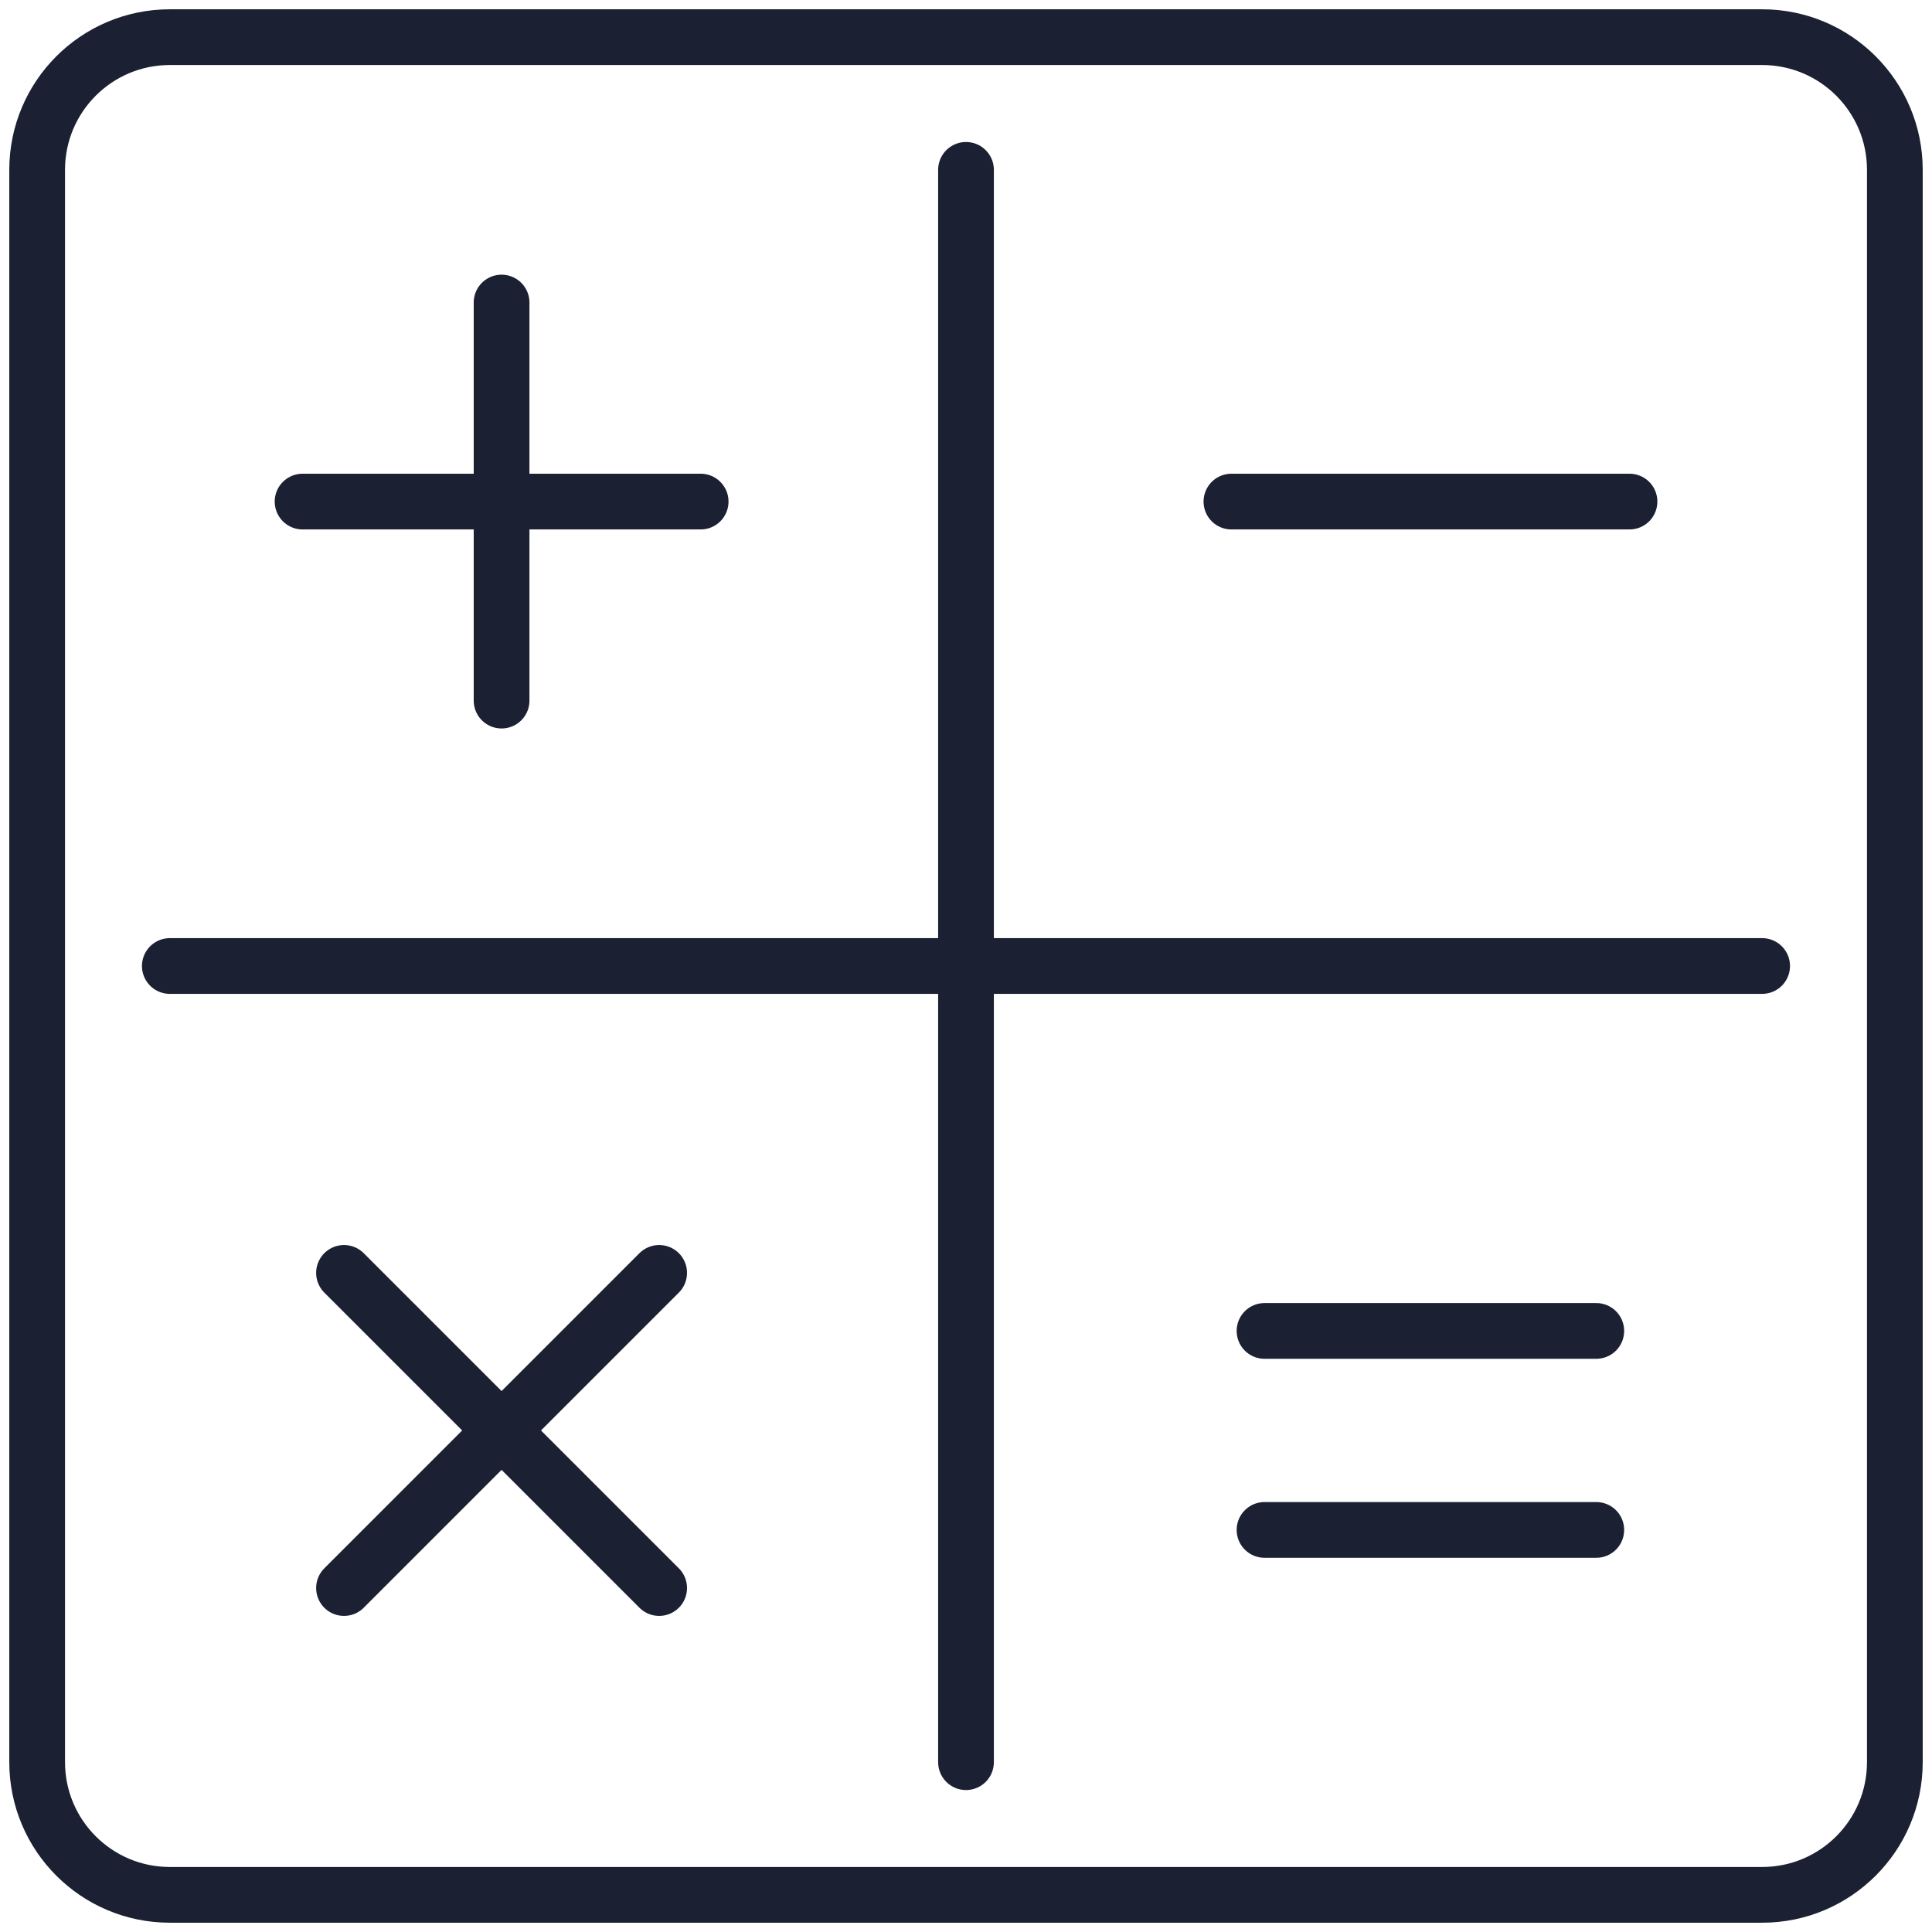
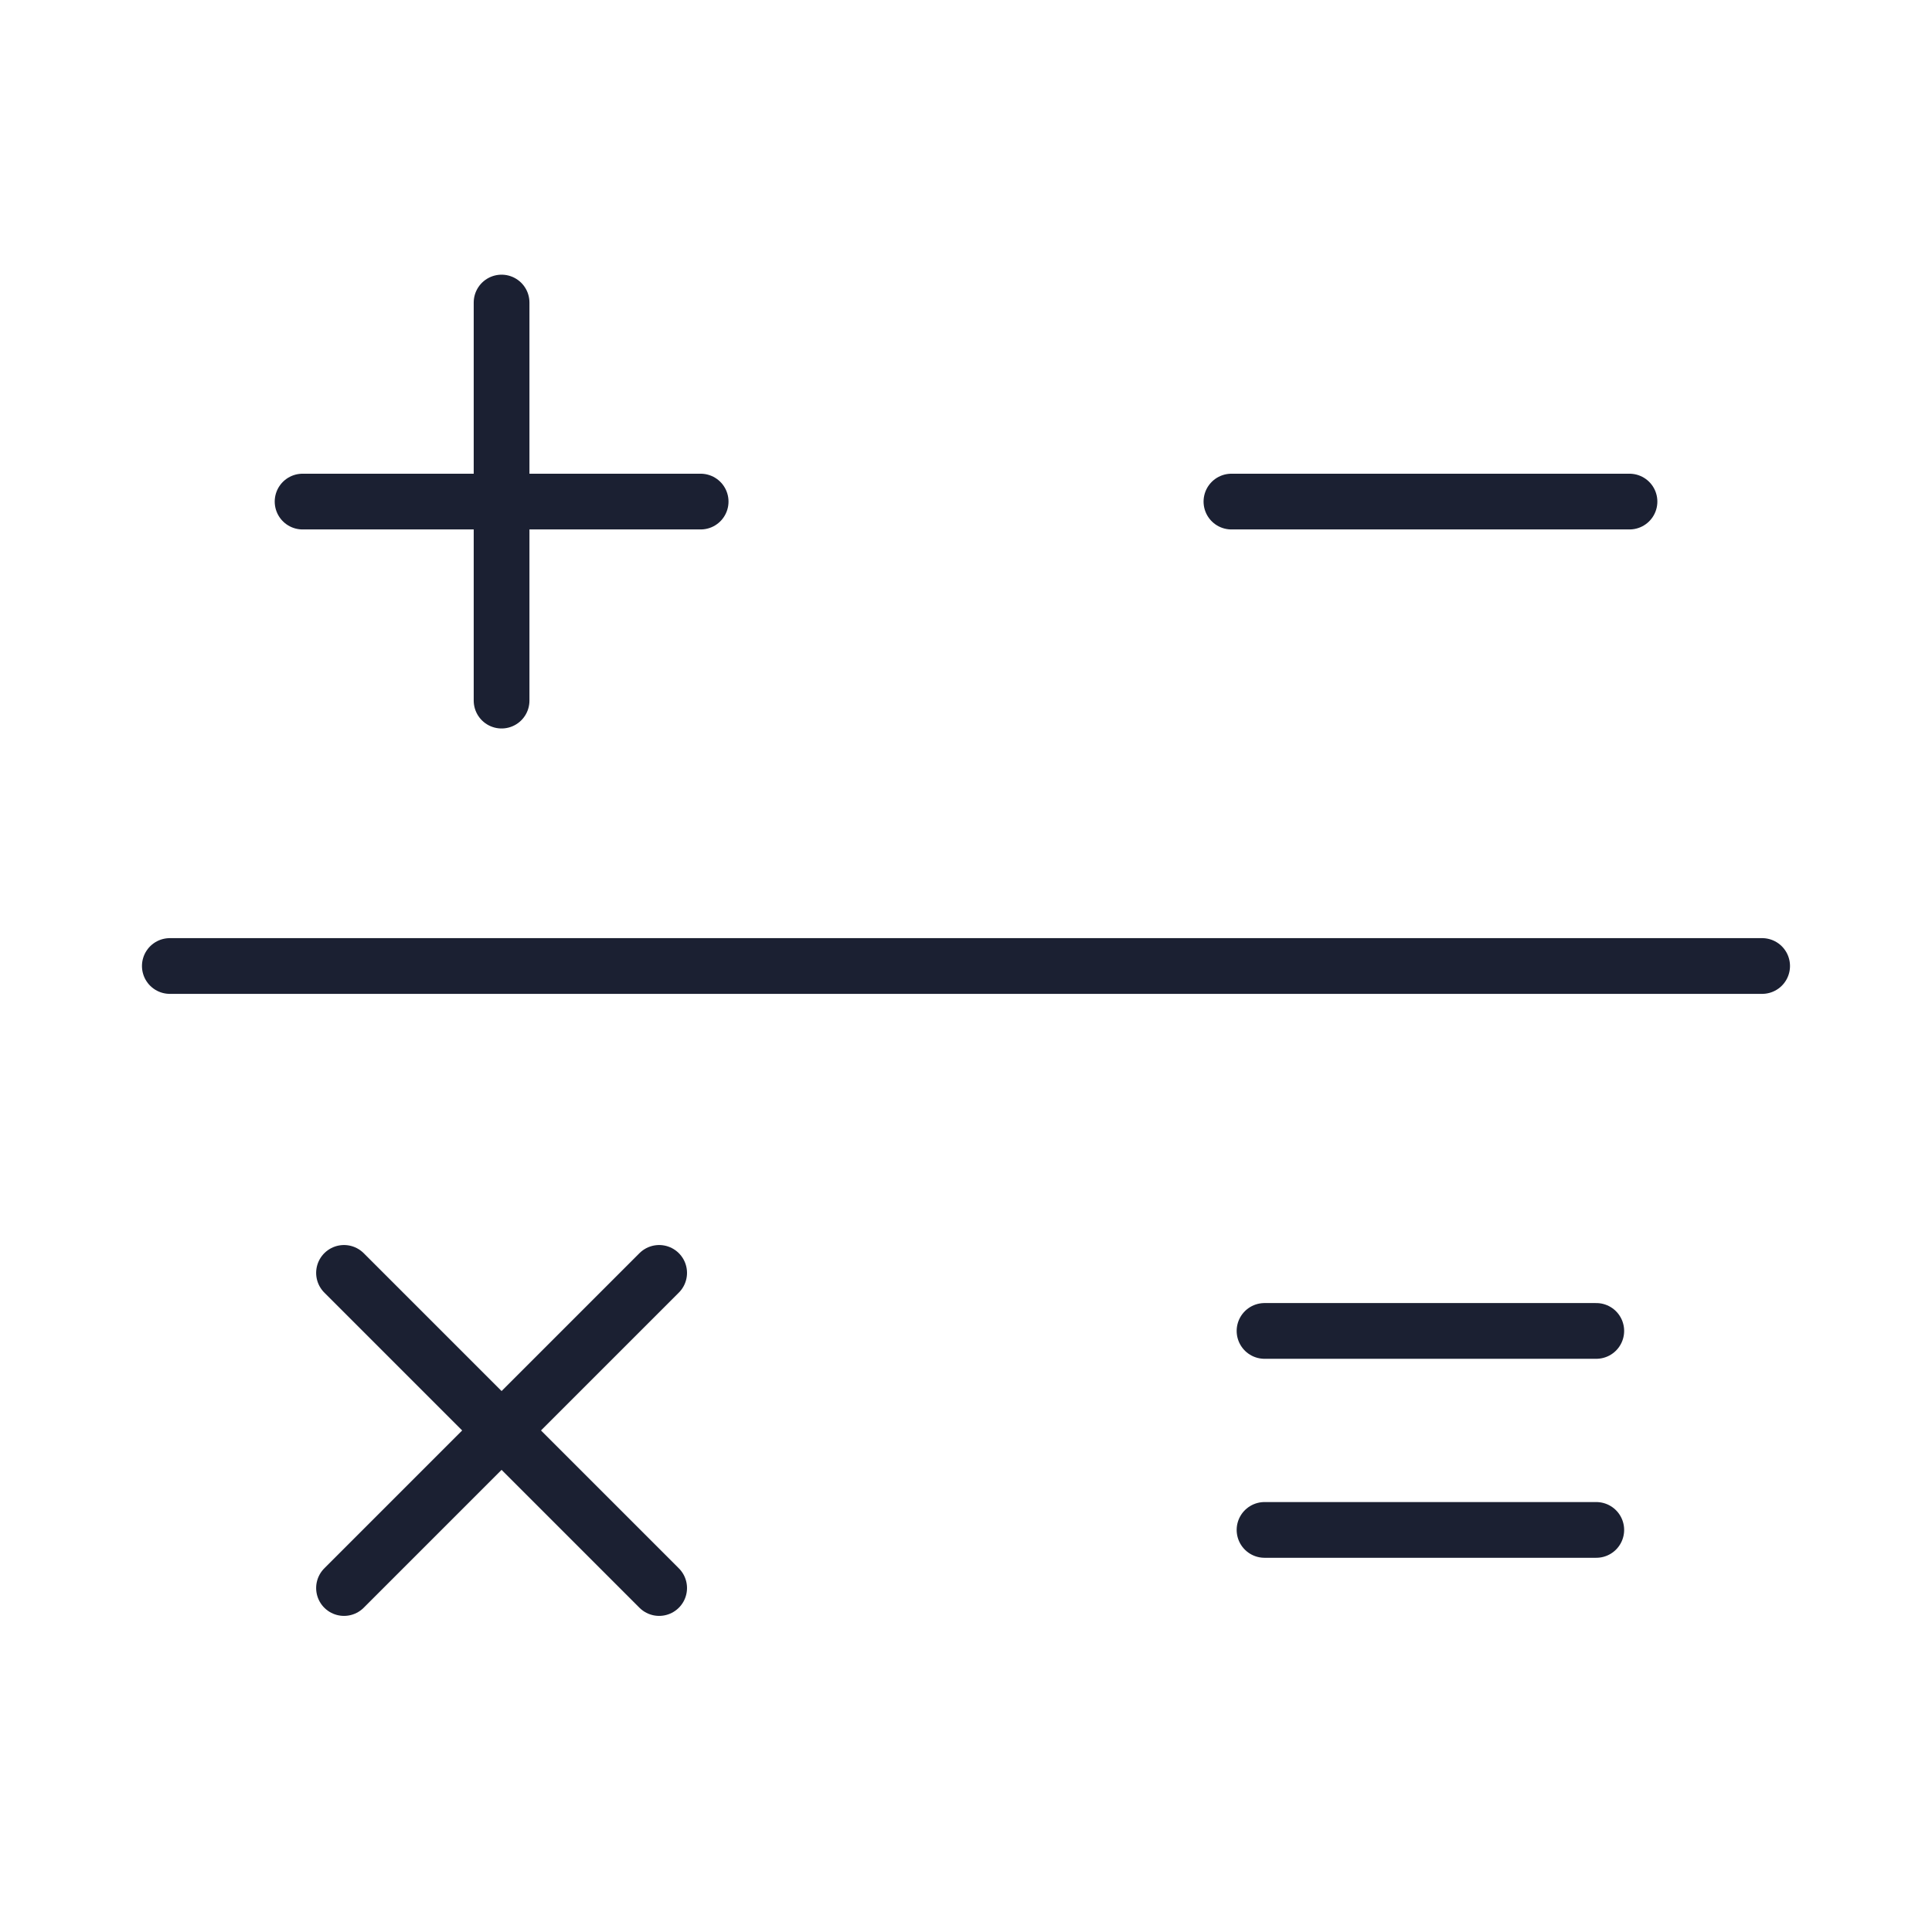
<svg xmlns="http://www.w3.org/2000/svg" width="52" height="52" viewBox="0 0 52 52" fill="none">
  <path d="M13.5 8.143V18.857" stroke="#1B2032" stroke-width="1.5" stroke-linecap="round" stroke-linejoin="round" />
  <path d="M18.858 13.5H8.144" stroke="#1B2032" stroke-width="1.5" stroke-linecap="round" stroke-linejoin="round" />
  <path d="M17.741 34.26L9.259 42.742" stroke="#1B2032" stroke-width="1.5" stroke-linecap="round" stroke-linejoin="round" />
  <path d="M17.741 42.742L9.259 34.26" stroke="#1B2032" stroke-width="1.5" stroke-linecap="round" stroke-linejoin="round" />
  <path d="M43.858 13.5H33.144" stroke="#1B2032" stroke-width="1.5" stroke-linecap="round" stroke-linejoin="round" />
  <path d="M42.964 35.822H34.035" stroke="#1B2032" stroke-width="1.5" stroke-linecap="round" stroke-linejoin="round" />
  <path d="M42.964 41.178H34.035" stroke="#1B2032" stroke-width="1.5" stroke-linecap="round" stroke-linejoin="round" />
-   <path d="M47.429 1H4.571C2.599 1 1 2.599 1 4.571V47.429C1 49.401 2.599 51 4.571 51H47.429C49.401 51 51 49.401 51 47.429V4.571C51 2.599 49.401 1 47.429 1Z" stroke="#1B2032" stroke-width="1.5" stroke-linecap="round" stroke-linejoin="round" />
-   <path d="M26 4.572V47.429" stroke="#1B2032" stroke-width="1.5" stroke-linecap="round" stroke-linejoin="round" />
  <path d="M47.428 26H4.571" stroke="#1B2032" stroke-width="1.5" stroke-linecap="round" stroke-linejoin="round" />
</svg>